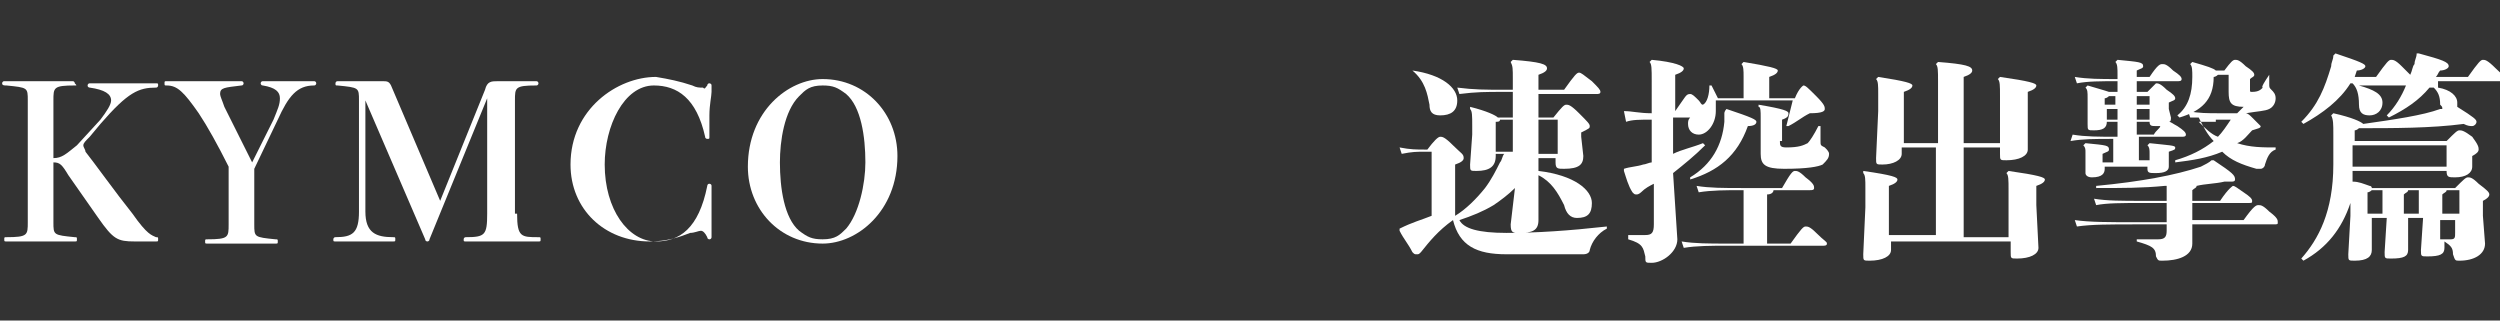
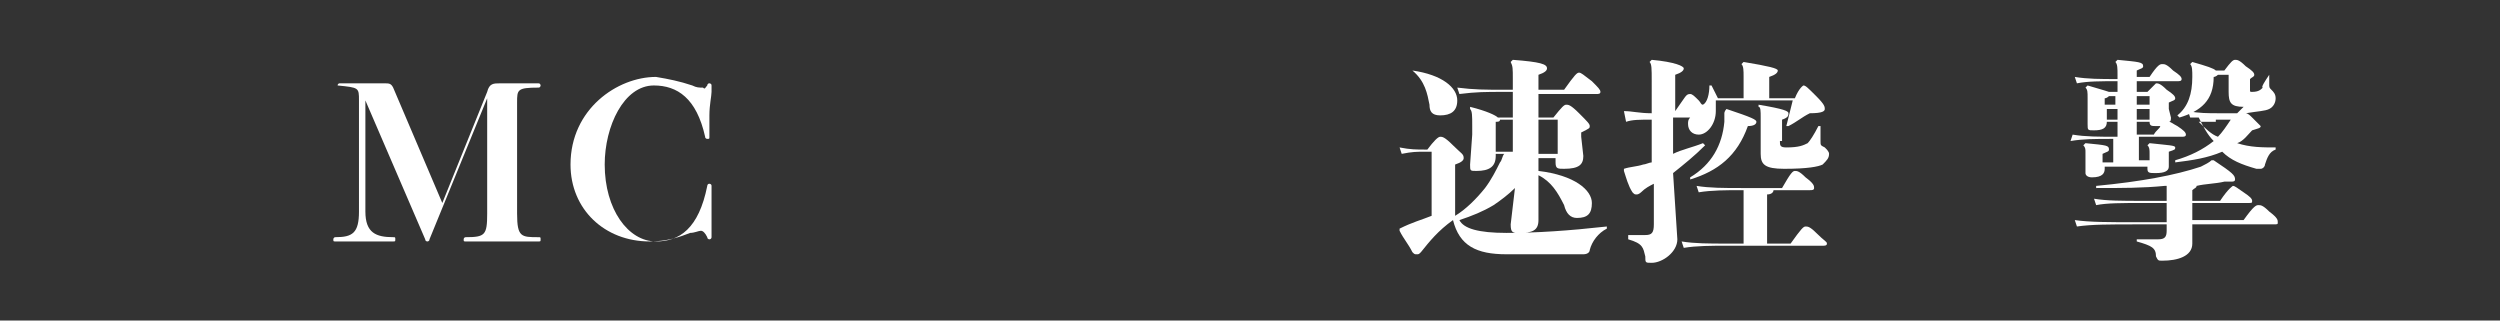
<svg xmlns="http://www.w3.org/2000/svg" version="1.1" id="圖層_1" x="0px" y="0px" viewBox="0 0 117 15" style="enable-background:new 0 0 117 15;" xml:space="preserve">
  <rect x="0" y="0" width="117" height="15" fill="#333333" stroke="none" />
  <style type="text/css">
	.st0{fill:#FFFFFF;}
</style>
  <g>
-     <path class="st0" d="M4.2,6.4C4,6.6,3.9,6.7,3.9,6.8C3.9,6.9,4,7,4,7.1C4.4,7.6,5.4,9,6.2,10c0.7,1,0.9,1,1.1,1.1   c0.1,0,0.1,0,0.1,0.1c0,0.1,0,0.1-0.1,0.1h-1c-0.8,0-1-0.1-1.7-1.1L3.2,8.2C2.9,7.7,2.8,7.6,2.5,7.6v2.8c0,0.6,0,0.6,1,0.7   c0.1,0,0.1,0,0.1,0.1c0,0.1,0,0.1-0.1,0.1c0,0-0.1,0-0.3,0c-0.4,0-0.9,0-1.3,0c-0.4,0-0.9,0-1.3,0c-0.2,0-0.3,0-0.3,0   c-0.1,0-0.1,0-0.1-0.1c0-0.1,0-0.1,0.1-0.1c1,0,1-0.1,1-0.7V4.7c0-0.6,0-0.6-1-0.7C0.2,4,0.1,4,0.1,3.9c0,0,0-0.1,0.1-0.1   c0,0,0.1,0,0.3,0c0.4,0,0.9,0,1.3,0c0.4,0,0.9,0,1.3,0c0.2,0,0.3,0,0.3,0c0.1,0,0.1,0.1,0.1,0.1C3.6,4,3.6,4,3.5,4   c-1,0-1,0.1-1,0.7v2.7c0.4,0,0.6-0.2,1.1-0.6l1.1-1.2c0.3-0.4,0.5-0.7,0.5-0.9c0-0.3-0.3-0.5-1-0.6c0,0-0.1,0-0.1-0.1   c0,0,0-0.1,0.1-0.1c0,0,0.2,0,0.3,0c0.4,0,1.1,0,1.5,0c0.4,0,0.6,0,0.9,0c0.1,0,0.3,0,0.4,0c0.1,0,0.1,0,0.1,0.1c0,0,0,0.1-0.1,0.1   C6.5,4.1,6,4.3,4.7,5.8L4.2,6.4z" />
-     <path class="st0" d="M12.8,5.6c0.2-0.5,0.3-0.7,0.3-1c0-0.3-0.2-0.5-0.8-0.6c-0.1,0-0.1-0.1-0.1-0.1c0,0,0-0.1,0.1-0.1   c0.1,0,0.2,0,0.3,0c0.2,0,0.5,0,0.8,0c0.3,0,0.7,0,1,0c0.1,0,0.2,0,0.3,0c0.1,0,0.1,0.1,0.1,0.1c0,0,0,0.1-0.1,0.1   c-0.8,0-1.2,0.5-1.7,1.6l-1.1,2.3v2.6c0,0.6,0,0.6,1,0.7c0.1,0,0.1,0,0.1,0.1c0,0.1,0,0.1-0.1,0.1c0,0-0.1,0-0.3,0   c-0.4,0-0.9,0-1.3,0c-0.4,0-0.9,0-1.3,0c-0.2,0-0.3,0-0.3,0c-0.1,0-0.1,0-0.1-0.1c0-0.1,0-0.1,0.1-0.1c1,0,1-0.1,1-0.7V7.8   c-0.5-1-1-1.9-1.4-2.5C8.6,4.3,8.3,4,7.8,4C7.7,4,7.7,4,7.7,3.9c0-0.1,0-0.1,0.1-0.1c0,0,0.1,0,0.2,0c0.6,0,1.2,0,1.6,0   c0.2,0,0.8,0,1,0c0.5,0,0.6,0,0.7,0c0.1,0,0.1,0.1,0.1,0.1c0,0,0,0.1-0.1,0.1c-0.8,0.1-1,0.1-1,0.4c0,0.1,0.1,0.3,0.2,0.6   C11,6,11.3,6.6,11.8,7.6L12.8,5.6z" />
-     <path class="st0" d="M24.2,10c0,1.1,0.2,1.1,1,1.1c0.1,0,0.1,0,0.1,0.1c0,0.1,0,0.1-0.1,0.1c0,0-0.2,0-0.4,0c-0.5,0-1,0-1.3,0   c-0.4,0-0.8,0-1.1,0c-0.3,0-0.5,0-0.6,0c-0.1,0-0.1,0-0.1-0.1c0,0,0-0.1,0.1-0.1c0.9,0,1-0.1,1-1.1V4.6l-2.7,6.6   c0,0.1-0.1,0.1-0.1,0.1c0,0-0.1,0-0.1-0.1l-2.8-6.5v5.2c0,1,0.5,1.2,1.3,1.2c0.1,0,0.1,0,0.1,0.1c0,0.1,0,0.1-0.1,0.1   c0,0-0.1,0-0.4,0c-0.3,0-0.7,0-1,0c-0.3,0-0.6,0-0.8,0c-0.2,0-0.4,0-0.5,0c-0.1,0-0.1,0-0.1-0.1c0,0,0-0.1,0.1-0.1   c0.8,0,1.1-0.2,1.1-1.2V4.7c0-0.6,0-0.6-1-0.7c-0.1,0-0.1,0-0.1-0.1c0,0,0-0.1,0.1-0.1c0.1,0,0.4,0,0.8,0c0.4,0,0.8,0,1.3,0   c0.2,0,0.3,0,0.4,0.2l2.3,5.4l2.1-5.2c0.1-0.4,0.3-0.4,0.6-0.4c0.4,0,0.8,0,1.3,0c0.3,0,0.4,0,0.5,0c0.1,0,0.1,0.1,0.1,0.1   c0,0,0,0.1-0.1,0.1c-1,0-1,0.1-1,0.7V10z" />
+     <path class="st0" d="M24.2,10c0,1.1,0.2,1.1,1,1.1c0.1,0,0.1,0,0.1,0.1c0,0.1,0,0.1-0.1,0.1c0,0-0.2,0-0.4,0c-0.5,0-1,0-1.3,0   c-0.4,0-0.8,0-1.1,0c-0.3,0-0.5,0-0.6,0c-0.1,0-0.1,0-0.1-0.1c0,0,0-0.1,0.1-0.1c0.9,0,1-0.1,1-1.1V4.6l-2.7,6.6   c0,0.1-0.1,0.1-0.1,0.1c0,0-0.1,0-0.1-0.1l-2.8-6.5v5.2c0,1,0.5,1.2,1.3,1.2c0.1,0,0.1,0,0.1,0.1c0,0.1,0,0.1-0.1,0.1   c0,0-0.1,0-0.4,0c-0.3,0-0.7,0-1,0c-0.3,0-0.6,0-0.8,0c-0.2,0-0.4,0-0.5,0c-0.1,0-0.1,0-0.1-0.1c0,0,0-0.1,0.1-0.1   c0.8,0,1.1-0.2,1.1-1.2V4.7c0-0.6,0-0.6-1-0.7c0,0,0-0.1,0.1-0.1c0.1,0,0.4,0,0.8,0c0.4,0,0.8,0,1.3,0   c0.2,0,0.3,0,0.4,0.2l2.3,5.4l2.1-5.2c0.1-0.4,0.3-0.4,0.6-0.4c0.4,0,0.8,0,1.3,0c0.3,0,0.4,0,0.5,0c0.1,0,0.1,0.1,0.1,0.1   c0,0,0,0.1-0.1,0.1c-1,0-1,0.1-1,0.7V10z" />
    <path class="st0" d="M32.4,4c0.2,0.1,0.3,0.1,0.5,0.1C33,4.2,33,4.1,33.1,4c0,0,0-0.1,0.1-0.1c0,0,0.1,0,0.1,0.1c0,0,0,0.1,0,0.3   c0,0.2-0.1,0.6-0.1,1.1c0,0.3,0,0.6,0,1c0,0.1,0,0.1-0.1,0.1c0,0-0.1,0-0.1-0.1c-0.4-1.8-1.3-2.4-2.4-2.4c-1.4,0-2.3,1.9-2.3,3.7   c0,2.1,1.1,3.6,2.4,3.6c1.1,0,2-0.6,2.4-2.6c0,0,0-0.1,0.1-0.1c0,0,0.1,0,0.1,0.1c0,0,0,0.1,0,0.2c0,0.2,0,0.6,0,0.9   c0,0.3,0,0.6,0,0.9c0,0.2,0,0.3,0,0.4c0,0,0,0.1-0.1,0.1c0,0-0.1,0-0.1-0.1c-0.1-0.2-0.2-0.3-0.3-0.3c-0.1,0-0.3,0.1-0.5,0.1   c-0.5,0.2-1.1,0.4-1.9,0.4c-2.1,0-3.7-1.5-3.7-3.6c0-2.6,2.2-4.1,4-4.1C31.3,3.7,31.8,3.8,32.4,4z" />
-     <path class="st0" d="M42,7.3c0,2.6-1.9,4.1-3.5,4.1c-2,0-3.5-1.6-3.5-3.6c0-2.6,1.9-4.1,3.5-4.1C40.5,3.7,42,5.3,42,7.3z M40.5,7.6   c0-1.2-0.2-2.6-0.9-3.2c-0.4-0.3-0.6-0.4-1.1-0.4c-0.6,0-0.8,0.2-1.1,0.5c-0.7,0.7-0.9,2.1-0.9,3.1c0,1.2,0.2,2.6,0.9,3.2   c0.4,0.3,0.6,0.4,1.1,0.4c0.6,0,0.8-0.2,1.1-0.5C40.2,10,40.5,8.6,40.5,7.6z" />
    <path class="st0" d="M70.9,8.8c-0.3,0.3-0.7,0.6-1,0.8c-0.5,0.3-1,0.5-1.6,0.7c0.2,0.4,0.9,0.6,2.2,0.6c1.4,0,2.9-0.1,4.7-0.3v0.1   c-0.4,0.2-0.7,0.6-0.8,1c0,0.1-0.1,0.2-0.3,0.2c-0.8,0-2.1,0-3.6,0c-1.4,0-2.2-0.4-2.5-1.6c-0.7,0.5-1.1,1-1.5,1.5   c-0.1,0.1-0.1,0.1-0.2,0.1c-0.1,0-0.1,0-0.2-0.1c-0.2-0.4-0.4-0.6-0.6-1l0-0.1c0.6-0.3,1-0.4,1.5-0.6v-3h-0.3c-0.4,0-0.6,0-1.1,0.1   l-0.1-0.3c0.5,0.1,0.8,0.1,1.2,0.1h0.1c0.3-0.4,0.5-0.6,0.6-0.6c0.1,0,0.2,0,0.6,0.4c0.4,0.4,0.5,0.4,0.5,0.6   c0,0.1-0.1,0.2-0.4,0.3v2.3c0,0,0,0.1,0,0.1c0.5-0.3,1-0.8,1.4-1.3c0.3-0.4,0.5-0.8,0.7-1.2c0.1-0.1,0.1-0.3,0.2-0.4H70v0.1   C70,7.8,69.7,8,69.1,8c-0.3,0-0.3,0-0.3-0.3l0.1-1.4V5.9c0-0.5,0-0.7-0.1-0.8L68.8,5c0.8,0.2,1.2,0.4,1.3,0.5h0.7V4.3h-0.4   c-0.9,0-1.3,0-2.1,0.1l-0.1-0.3c0.8,0.1,1.3,0.1,2.2,0.1h0.4V3.7c0-0.5,0-0.6-0.1-0.8l0.1-0.1c1.3,0.1,1.6,0.2,1.6,0.4   c0,0.1-0.1,0.2-0.4,0.3v0.7h1.2c0.5-0.7,0.6-0.8,0.7-0.8c0.1,0,0.2,0.1,0.6,0.4c0.3,0.3,0.4,0.4,0.4,0.5c0,0.1-0.1,0.1-0.2,0.1H72   v1.1h0.7c0.4-0.5,0.5-0.6,0.6-0.6c0.1,0,0.2,0,0.6,0.4c0.4,0.4,0.5,0.5,0.5,0.6C74.4,6,74.4,6,74,6.2v0.2l0.1,0.9   c0,0.4-0.2,0.6-0.9,0.6c-0.3,0-0.4,0-0.4-0.3V7.4H72L72,8c1.7,0.2,2.5,0.9,2.5,1.5c0,0.5-0.2,0.7-0.7,0.7c-0.3,0-0.5-0.2-0.6-0.6   C72.9,9,72.6,8.5,72,8.2l0,2.1c0,0.5-0.3,0.6-0.9,0.6c-0.3,0-0.4,0-0.4-0.4L70.9,8.8z M66.1,3.3c1.4,0.2,2.1,0.8,2.1,1.4   c0,0.5-0.3,0.7-0.8,0.7c-0.4,0-0.5-0.2-0.5-0.5C66.8,4.4,66.7,3.8,66.1,3.3L66.1,3.3z M70.8,5.6h-0.6c0,0.1-0.1,0.1-0.2,0.1v1.4   h0.8V5.6z M72.9,5.6H72v1.6h0.9V5.6z" />
    <path class="st0" d="M78.5,11.2c0,0.6-0.7,1.1-1.2,1.1c-0.3,0-0.3,0-0.3-0.3c-0.1-0.4-0.1-0.6-0.8-0.8V11c0.4,0,0.5,0,0.8,0   c0.3,0,0.4-0.1,0.4-0.5V8.6c-0.2,0.1-0.4,0.2-0.6,0.4c0,0-0.1,0.1-0.2,0.1c-0.1,0-0.1,0-0.2-0.1c-0.2-0.3-0.3-0.7-0.4-1l0-0.1   c0.3-0.1,0.6-0.1,0.9-0.2c0.1,0,0.3-0.1,0.4-0.1v-2c-0.6,0-0.9,0-1.2,0.1L76,5.2c0.4,0,0.7,0.1,1.3,0.1V3.8c0-0.6,0-0.8-0.1-0.9   l0.1-0.1c1.1,0.1,1.5,0.3,1.5,0.4c0,0.1-0.1,0.2-0.4,0.3v1.7h0c0.5-0.7,0.5-0.8,0.7-0.8c0.1,0,0.2,0.1,0.4,0.3   c0.1,0.1,0.1,0.2,0.2,0.2C79.9,4.8,80,4.4,80,4l0.1,0c0.1,0.2,0.2,0.4,0.3,0.6h1.2v-1c0-0.3,0-0.5-0.1-0.6l0.1-0.1   c1.2,0.2,1.6,0.3,1.6,0.4c0,0.1-0.1,0.2-0.4,0.3v1h1.2C84.2,4.1,84.4,4,84.4,4c0.1,0,0.2,0.1,0.6,0.5c0.4,0.4,0.4,0.5,0.4,0.6   c0,0.1-0.1,0.2-0.7,0.2c-0.4,0.2-0.6,0.4-1,0.6l-0.1,0c0.1-0.4,0.2-0.8,0.3-1.2h-3.6c0,0.2,0,0.3,0,0.5c0,0.6-0.4,1.1-0.8,1.1   c-0.3,0-0.5-0.2-0.5-0.5c0-0.1,0-0.2,0.1-0.3h-0.8v1.7c0.4-0.2,0.9-0.3,1.4-0.5l0.1,0.1c-0.5,0.5-1,0.9-1.5,1.3L78.5,11.2z    M81.5,8.9c-0.7,0-1.4,0-2,0.1l-0.1-0.3c0.6,0.1,1.3,0.1,2.1,0.1h1.9C83.8,8.1,83.9,8,84,8c0.1,0,0.2,0,0.5,0.3   c0.4,0.3,0.4,0.4,0.4,0.5c0,0.1-0.1,0.1-0.2,0.1H83c0,0.1-0.1,0.2-0.3,0.2v2.3h1.1c0.5-0.7,0.6-0.8,0.7-0.8c0.1,0,0.2,0,0.5,0.3   c0.4,0.4,0.5,0.4,0.5,0.5c0,0.1-0.1,0.1-0.2,0.1h-4.5c-0.7,0-1.4,0-2,0.1l-0.1-0.3c0.6,0.1,1.3,0.1,2.1,0.1h0.8V8.9z M80.8,5.1   c1.2,0.4,1.4,0.5,1.4,0.6c0,0.1-0.1,0.2-0.4,0.2c-0.5,1.4-1.4,2.1-2.7,2.5l0-0.1c1-0.6,1.5-1.5,1.6-2.6c0-0.2,0-0.3,0-0.4   C80.7,5.3,80.7,5.2,80.8,5.1L80.8,5.1z M83.3,6.6c0,0.2,0,0.3,0.3,0.3c0.6,0,0.8-0.1,1-0.2c0.1-0.1,0.3-0.4,0.5-0.8l0.1,0   c0,0.3,0,0.6,0,0.7c0,0.2,0,0.2,0.2,0.3c0.1,0.1,0.2,0.2,0.2,0.3c0,0.2-0.1,0.3-0.3,0.5c-0.2,0.1-0.7,0.2-1.8,0.2   c-0.9,0-1.1-0.2-1.1-0.7l0-1.1V5.5c0-0.3,0-0.5-0.1-0.5l0-0.1c1.2,0.2,1.4,0.3,1.4,0.4c0,0.1,0,0.2-0.3,0.3V6.6z" />
-     <path class="st0" d="M90.6,11.1V6.9H89v0.3c0,0.3-0.4,0.5-0.9,0.5c-0.3,0-0.3,0-0.3-0.3l0.1-2.2V4.4c0-0.4,0-0.6-0.1-0.7l0.1-0.1   c1.3,0.2,1.6,0.3,1.6,0.4c0,0.1-0.1,0.2-0.4,0.3v2.4h1.6V3.8c0-0.5,0-0.7-0.1-0.8l0.1-0.1C92,3,92.3,3.1,92.3,3.3   c0,0.1-0.1,0.2-0.4,0.3v3.1h1.7V4.5c0-0.5,0-0.7-0.1-0.8l0.1-0.1c1.4,0.2,1.7,0.3,1.7,0.4c0,0.1-0.1,0.2-0.4,0.3v0.8L94.9,7   c0,0.3-0.4,0.5-1,0.5c-0.3,0-0.3,0-0.3-0.3V6.9h-1.7v4.2H94V8.9c0-0.5,0-0.7-0.1-0.8L94,8c1.4,0.2,1.7,0.3,1.7,0.4   c0,0.1-0.1,0.2-0.4,0.3v0.9l0.1,2c0,0.3-0.4,0.5-1,0.5c-0.3,0-0.3,0-0.3-0.3v-0.5h-5.6v0.4c0,0.3-0.4,0.5-1,0.5   c-0.3,0-0.3,0-0.3-0.3l0.1-2.2V8.8c0-0.4,0-0.6-0.1-0.7L87.2,8c1.4,0.2,1.6,0.3,1.6,0.4c0,0.1-0.1,0.2-0.4,0.3v2.3H90.6z" />
    <path class="st0" d="M101.6,5.5c0,0.1,0,0.2-0.1,0.2c0.1,0,0.2,0.1,0.4,0.2c0.3,0.2,0.4,0.3,0.4,0.4c0,0.1-0.1,0.1-0.2,0.1h-2v1.1   h0.5V7.2c0-0.2,0-0.3-0.1-0.4l0.1-0.1c0.9,0.1,1.2,0.1,1.2,0.2c0,0.1,0,0.1-0.3,0.2v0.2l0,0.5c0,0.2-0.2,0.3-0.6,0.3   c-0.3,0-0.4,0-0.4-0.2V7.8h-2v0.1c0,0.2-0.1,0.4-0.6,0.4c-0.2,0-0.3-0.1-0.3-0.2l0-0.7V7.1c0-0.1,0-0.2-0.1-0.3l0.1-0.1   c1,0.1,1.1,0.1,1.1,0.3c0,0.1-0.1,0.1-0.3,0.2v0.4h0.5V6.5h0c-0.9,0-1.4,0-2,0.1L97,6.3c0.6,0.1,1.2,0.1,2.1,0.1h0V5.7h-0.5   c0,0.3-0.2,0.4-0.6,0.4c-0.3,0-0.3,0-0.3-0.3l0-1V4.6c0-0.3,0-0.4-0.1-0.5L97.7,4c0.7,0.2,1,0.3,1,0.3h0.4V3.8   c-0.8,0-1.4,0-1.9,0.1l-0.1-0.3c0.6,0.1,1.2,0.1,2,0.1V3.5c0-0.3,0-0.5-0.1-0.6l0.1-0.1c1,0.1,1.2,0.1,1.2,0.3   c0,0.1-0.1,0.1-0.3,0.2v0.3h0.6c0.4-0.6,0.5-0.6,0.6-0.6c0.1,0,0.2,0,0.5,0.3c0.3,0.2,0.4,0.3,0.4,0.4c0,0.1-0.1,0.1-0.2,0.1H100   v0.5h0.5c0.3-0.3,0.4-0.4,0.4-0.4c0.1,0,0.2,0,0.5,0.3c0.3,0.2,0.4,0.3,0.4,0.4c0,0.1-0.1,0.1-0.3,0.2v0.3L101.6,5.5z M101.3,8.7   c-1,0.1-2,0.1-3.2,0.1l0-0.1c2.1-0.2,3.7-0.5,4.9-0.9c0.2-0.1,0.4-0.2,0.5-0.3l0.1,0c0.9,0.6,1,0.7,1,0.9c0,0.1-0.1,0.1-0.2,0.1   c-0.1,0-0.2,0-0.3,0c-0.4,0.1-0.9,0.1-1.3,0.2c0,0.1-0.1,0.1-0.2,0.2v0.5h1.3c0.4-0.6,0.6-0.7,0.6-0.7c0.1,0,0.2,0.1,0.5,0.3   c0.3,0.2,0.4,0.3,0.4,0.4c0,0.1,0,0.1-0.2,0.1h-2.6v0.3l0,0.5h2.4c0.5-0.7,0.6-0.7,0.7-0.7c0.1,0,0.2,0,0.5,0.3   c0.4,0.3,0.4,0.4,0.4,0.5c0,0.1,0,0.1-0.2,0.1h-3.8l0,0.9c0,0.6-0.7,0.8-1.4,0.8c-0.2,0-0.2,0-0.3-0.2c0-0.4-0.2-0.5-0.9-0.7v-0.1   c0.3,0,0.6,0,1,0c0.3,0,0.4-0.1,0.4-0.4v-0.3h-1.4c-1.3,0-2.1,0-2.8,0.1l-0.1-0.3c0.7,0.1,1.6,0.1,2.9,0.1h1.4V9.5h-1.1   c-1,0-1.7,0-2.2,0.1l-0.1-0.3c0.6,0.1,1.3,0.1,2.3,0.1h1.1V8.7z M99.1,4.5h-0.4c0,0-0.1,0.1-0.2,0.1v0.3h0.5V4.5z M99.1,5.1h-0.5   v0.5h0.5V5.1z M100.6,4.9V4.5H100v0.4H100.6z M100,5.6h0.6V5.1H100V5.6z M100.8,6.3c0.1-0.2,0.3-0.3,0.3-0.4c-0.1,0-0.2,0-0.2,0   c-0.2,0-0.3,0-0.3-0.2H100v0.6H100.8z M106.2,3.5c0,0.2,0,0.3,0,0.4c0,0.2,0,0.2,0.1,0.3c0.1,0.1,0.2,0.2,0.2,0.4   c0,0.2-0.1,0.4-0.3,0.5c-0.2,0.1-0.5,0.1-1.1,0.2c0.1,0,0.2,0.1,0.3,0.2c0.3,0.3,0.4,0.4,0.4,0.4c0,0.1-0.1,0.1-0.4,0.2   c-0.2,0.2-0.4,0.5-0.7,0.6c0.6,0.2,1.2,0.2,1.8,0.2v0.1c-0.3,0.1-0.4,0.4-0.5,0.7c0,0.1-0.1,0.2-0.2,0.2c0,0-0.1,0-0.2,0   c-0.7-0.2-1.2-0.4-1.6-0.8c-0.7,0.3-1.4,0.4-2.2,0.5l0-0.1c0.7-0.2,1.3-0.5,1.8-0.9c-0.3-0.3-0.5-0.7-0.7-1.1c-0.1,0-0.3,0-0.4,0   l-0.1-0.3c0.5,0.1,0.9,0.1,1.5,0.1h0.8c0.1-0.1,0.2-0.2,0.3-0.3c-0.6,0-0.7-0.2-0.7-0.7l0-0.7V3.5h-0.5c0,0-0.1,0.1-0.2,0.1   c0,1.1-0.6,1.6-1.6,1.9l-0.1-0.1c0.5-0.4,0.7-1,0.7-1.8c0-0.3,0-0.5-0.1-0.6l0.1-0.1c0.7,0.2,1,0.3,1.1,0.4h0.4   c0.3-0.4,0.4-0.5,0.5-0.5c0.1,0,0.2,0,0.5,0.3c0.3,0.2,0.4,0.3,0.4,0.4c0,0.1-0.1,0.1-0.2,0.2v0.5c0,0.1,0,0.1,0.1,0.1   c0.3,0,0.4-0.1,0.5-0.2C105.8,4.1,106,3.8,106.2,3.5L106.2,3.5z M103.7,5.7c-0.3,0-0.6,0-0.8,0c0.3,0.3,0.6,0.6,0.9,0.7   c0.2-0.2,0.4-0.5,0.6-0.8H103.7z" />
-     <path class="st0" d="M114.1,4.1c0.6,0.1,0.9,0.4,0.9,0.7c0,0.1,0,0.2,0,0.2c0.8,0.5,0.9,0.6,0.9,0.7c0,0.1-0.1,0.2-0.2,0.2   c-0.1,0-0.2,0-0.4-0.1c-1.5,0.2-3.3,0.2-4.9,0.2c0,0-0.1,0.1-0.2,0.1v0.5h4.3c0.4-0.4,0.5-0.5,0.6-0.5c0.1,0,0.2,0,0.6,0.3   C116,6.8,116,6.9,116,7c0,0.1-0.1,0.2-0.3,0.3v0.2l0,0.3c0,0.3-0.3,0.5-0.8,0.5c-0.3,0-0.4,0-0.4-0.3h-4.4c0,0.2,0,0.3,0,0.5   c0.3,0,0.5,0.1,0.8,0.2c0,0,0.1,0,0.1,0.1h3.9c0.4-0.4,0.5-0.5,0.6-0.5c0.1,0,0.2,0,0.5,0.3c0.4,0.3,0.5,0.4,0.5,0.5   c0,0.1-0.1,0.2-0.3,0.3v0.7l0.1,1.3c0,0.5-0.5,0.8-1.2,0.8c-0.2,0-0.2,0-0.3-0.3c0-0.3-0.1-0.4-0.4-0.6l0,0.3   c0,0.3-0.2,0.4-0.8,0.4c-0.3,0-0.3,0-0.3-0.3l0.1-1.5h-0.7l0,1.5c0,0.3-0.2,0.4-0.8,0.4c-0.3,0-0.3,0-0.3-0.3l0.1-1.6h-0.7v1.5   c0,0.3-0.2,0.5-0.8,0.5c-0.3,0-0.3,0-0.3-0.3l0.1-1.8V9.5c-0.4,1.2-1.1,2.1-2.2,2.7l-0.1-0.1c0.8-0.9,1.5-2.2,1.5-4.4V6.3   c0-0.5,0-0.7-0.1-0.9l0.1-0.1c0.9,0.2,1.3,0.4,1.4,0.5c1.4-0.2,2.8-0.4,3.6-0.7c0,0,0.1,0,0.1,0c0-0.1,0-0.1-0.1-0.2   c0-0.4-0.1-0.6-0.3-0.8h-0.2c-0.5,0.6-1.1,1-1.9,1.4l-0.1-0.1c0.4-0.4,0.7-0.9,0.9-1.4c0,0-0.1,0-0.1,0h-2.1   c0.7,0.2,1.1,0.4,1.1,0.8c0,0.4-0.3,0.6-0.6,0.6c-0.3,0-0.5-0.1-0.5-0.5c0-0.5-0.1-0.8-0.3-1h-0.1c-0.5,0.8-1.3,1.4-2.2,1.9   l-0.1-0.1c0.8-0.8,1.1-1.6,1.4-2.6c0-0.2,0.1-0.3,0.1-0.5l0.1-0.1c1.2,0.4,1.4,0.5,1.4,0.6c0,0.1-0.2,0.2-0.4,0.2l-0.1,0.3h1   c0.5-0.7,0.6-0.8,0.7-0.8c0.1,0,0.2,0,0.5,0.3c0.3,0.3,0.4,0.4,0.4,0.4c0.1-0.2,0.1-0.4,0.2-0.5c0-0.2,0.1-0.3,0.1-0.5l0.1,0   c1.1,0.3,1.4,0.4,1.4,0.6c0,0.1-0.2,0.2-0.4,0.2c-0.1,0.1-0.1,0.2-0.2,0.3h1.5c0.5-0.7,0.6-0.8,0.7-0.8c0.1,0,0.2,0,0.6,0.4   c0.4,0.4,0.5,0.4,0.5,0.5c0,0.1-0.1,0.1-0.2,0.1H114.1z M114.5,7.8v-1h-4.4v1H114.5z M111.5,8.9H111c0,0-0.1,0.1-0.2,0.1v1h0.7V8.9   z M113.2,8.9h-0.5c0,0.1-0.1,0.1-0.2,0.2V10h0.7V8.9z M115,8.9h-0.5c0,0.1-0.1,0.1-0.2,0.2V10h0.8V8.9z M114.2,10.2l0,1   c0.3,0,0.5,0,0.5,0c0.2,0,0.2-0.1,0.2-0.3v-0.6H114.2z" />
  </g>
</svg>